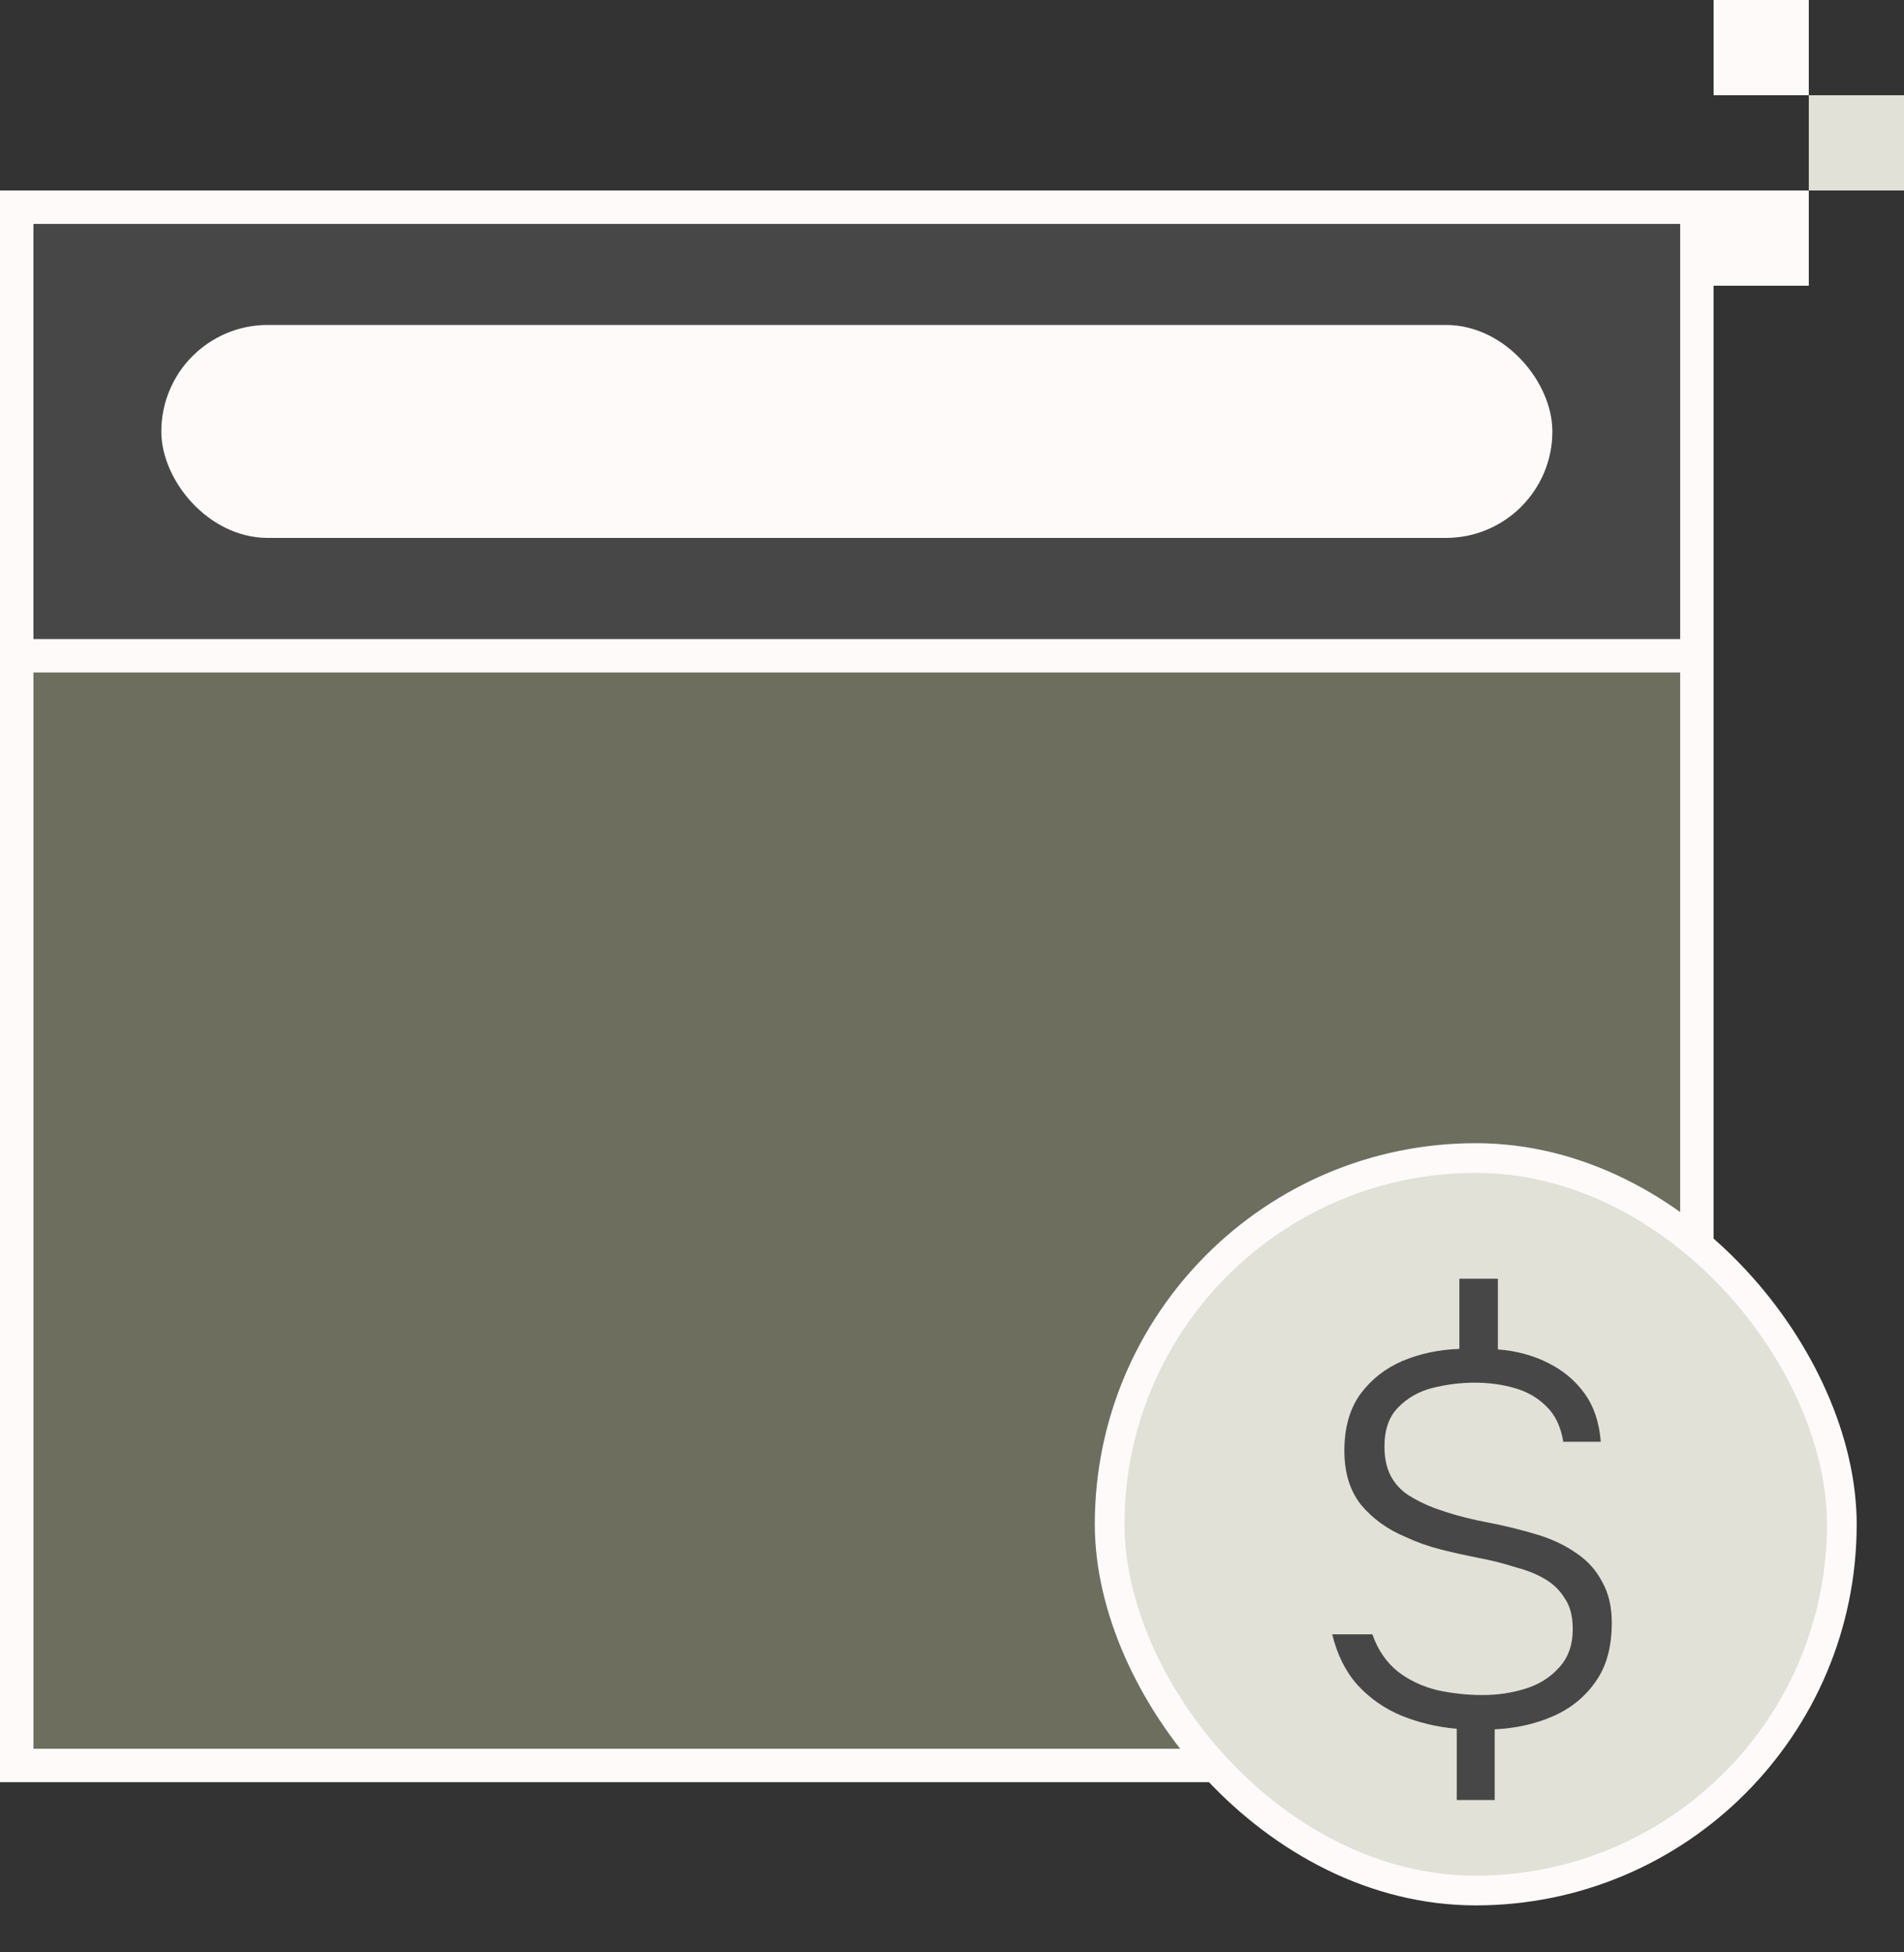
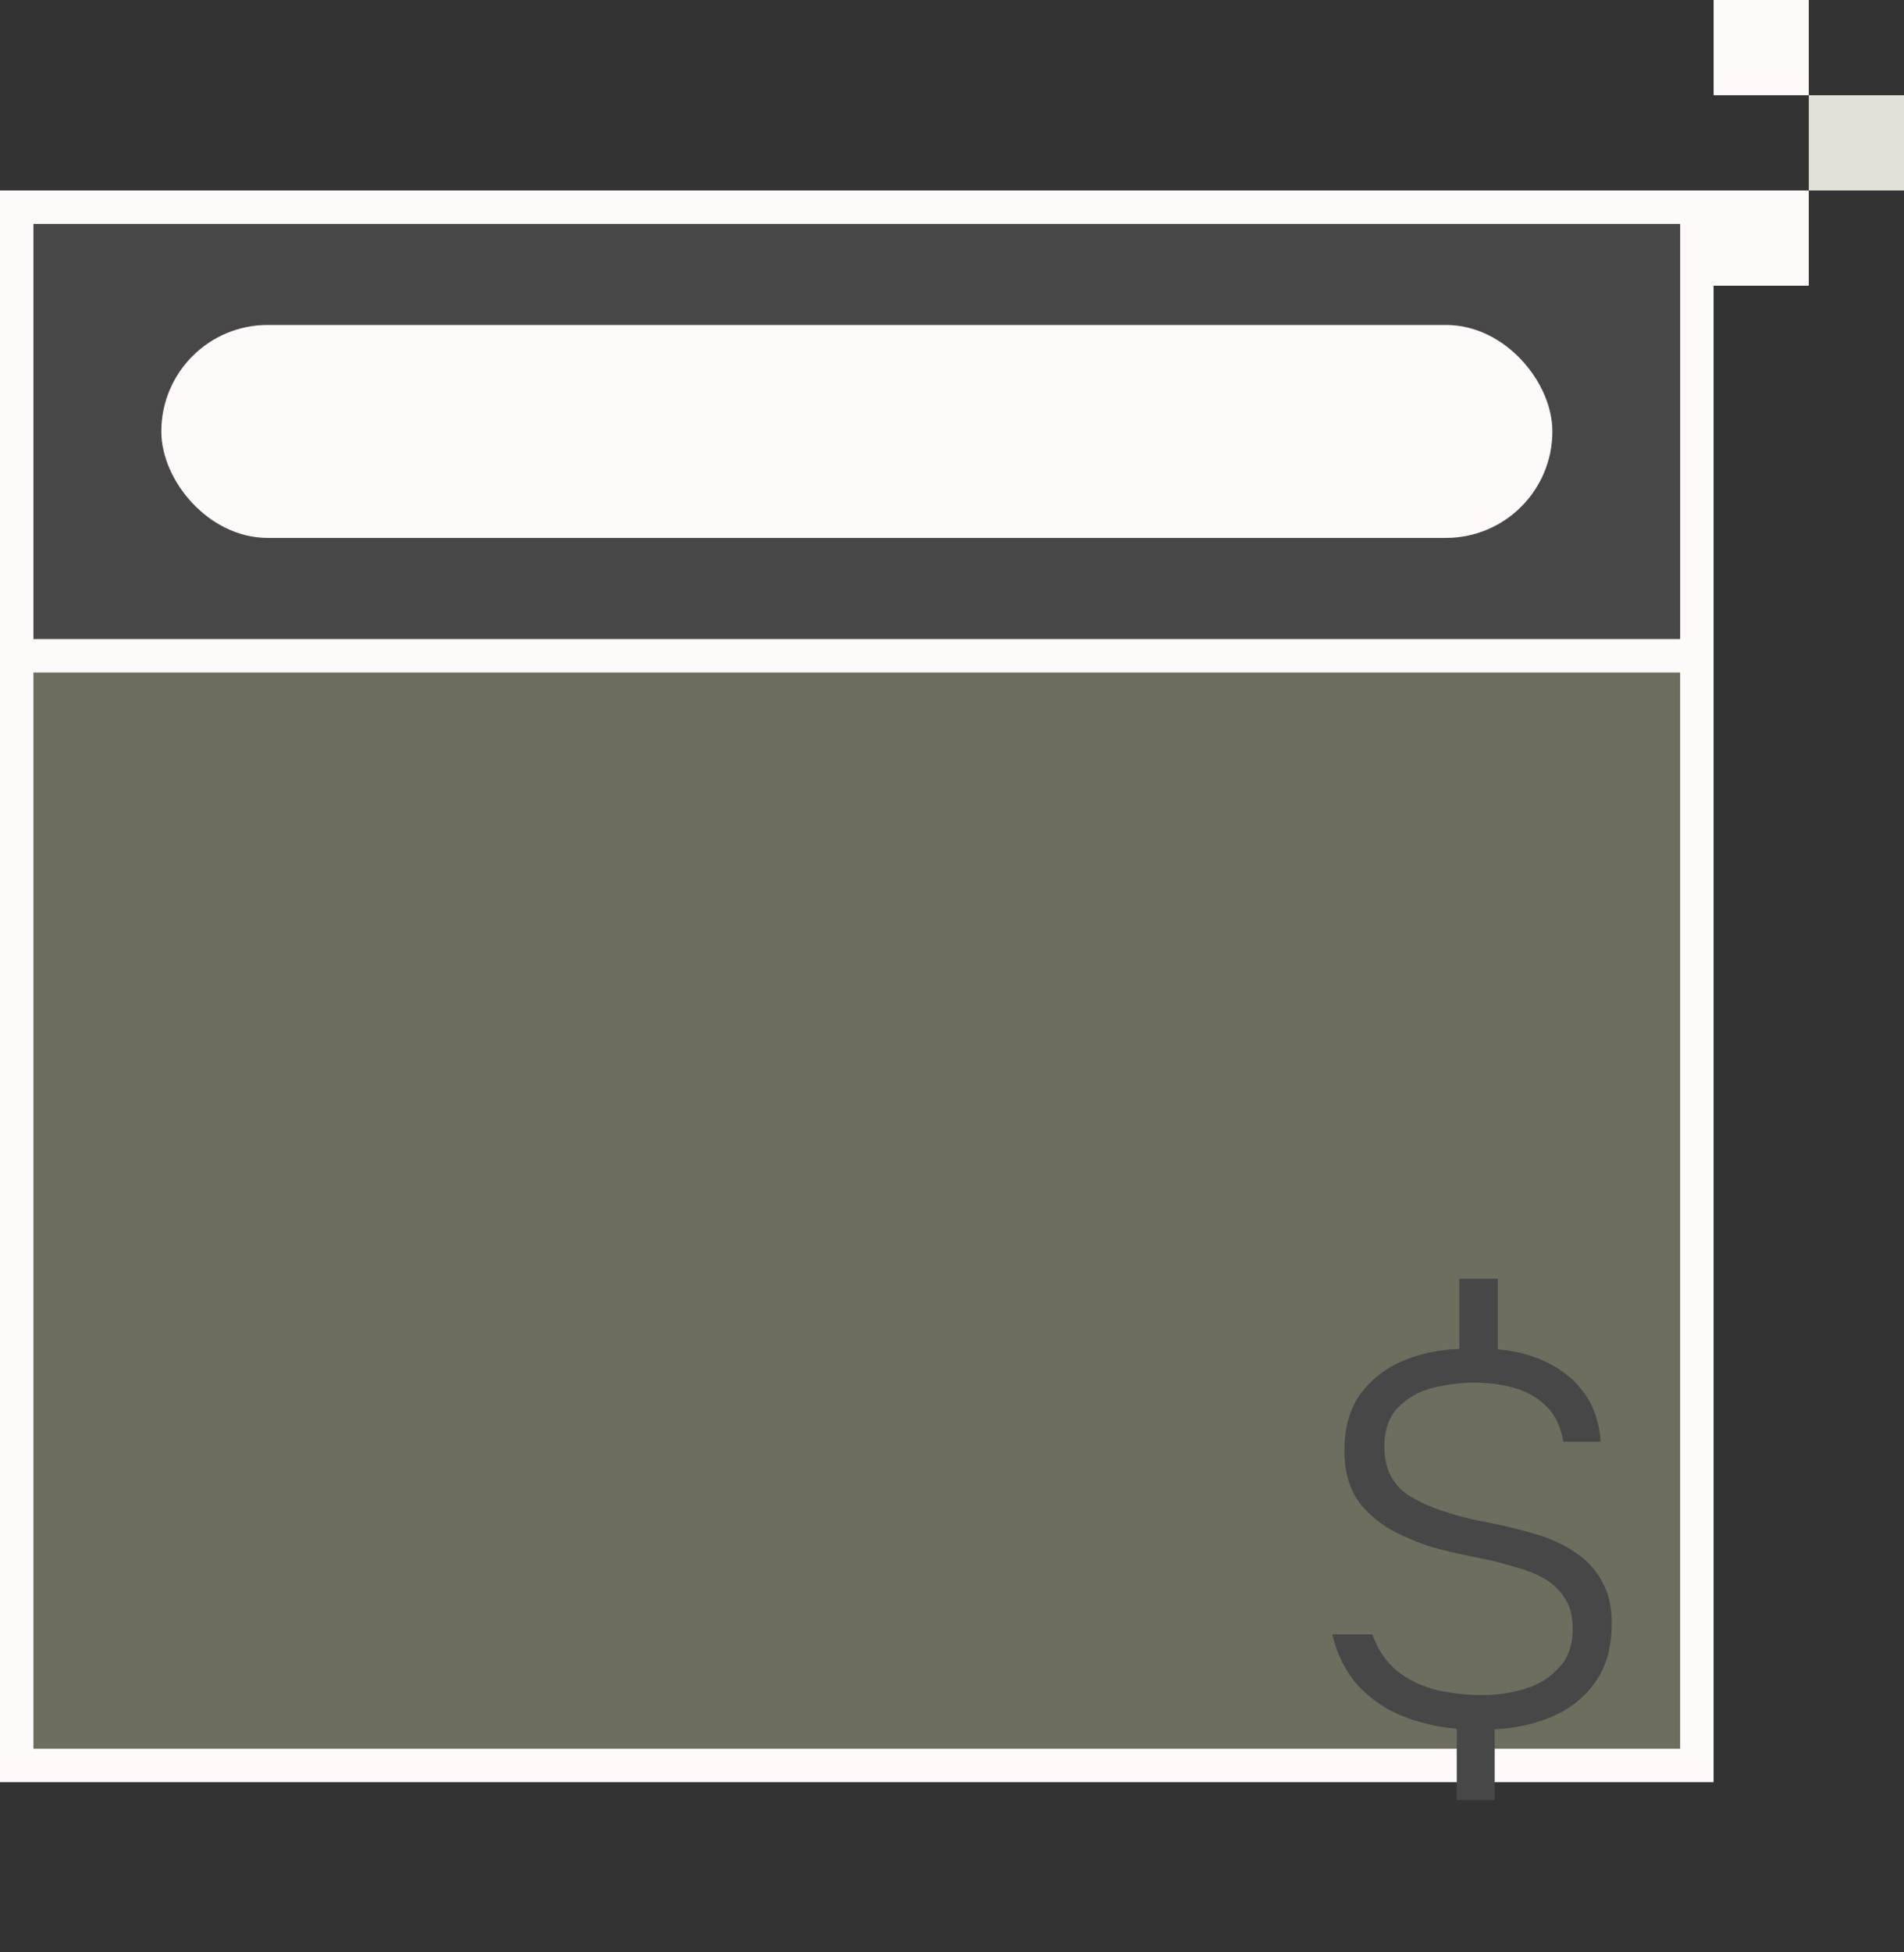
<svg xmlns="http://www.w3.org/2000/svg" width="40" height="41" viewBox="0 0 40 41" fill="none">
  <rect x="0" y="0" width="40" height="41" fill="#333333" stroke="none" />
  <rect x="38" y="6" width="2" height="2" transform="rotate(-180 38 6)" fill="#FFFAFA" />
  <rect x="38" y="2" width="2" height="2" transform="rotate(-180 38 2)" fill="#FFFAFA" />
  <rect x="40" y="4" width="2" height="2" transform="rotate(-180 40 4)" fill="#E1E1D7" />
  <rect x="0.351" y="4.351" width="35.298" height="32.724" fill="#6E6E5F" stroke="#FFFAFA" stroke-width="0.702" />
  <rect x="0.351" y="4.351" width="35.298" height="9.42" fill="#474747" stroke="#FFFAFA" stroke-width="0.702" />
  <rect x="3.74" y="7.175" width="28.522" height="3.77" rx="1.885" fill="#FFFAFA" stroke="#FFFAFA" stroke-width="0.702" />
-   <rect x="23.312" y="24.319" width="15.382" height="15.382" rx="7.691" fill="#E1E1D7" stroke="#FFFAFA" stroke-width="0.624" />
  <path d="M30.604 37.801V36.305C30.19 36.268 29.802 36.175 29.44 36.028C29.085 35.88 28.779 35.666 28.52 35.385C28.269 35.104 28.092 34.75 27.988 34.321H28.831C28.949 34.654 29.13 34.916 29.373 35.108C29.617 35.293 29.894 35.422 30.205 35.496C30.515 35.562 30.829 35.596 31.146 35.596C31.464 35.596 31.763 35.551 32.044 35.463C32.332 35.374 32.569 35.226 32.753 35.019C32.945 34.813 33.041 34.543 33.041 34.211C33.041 33.945 32.986 33.73 32.875 33.568C32.772 33.398 32.631 33.261 32.454 33.158C32.277 33.054 32.074 32.973 31.845 32.914C31.593 32.833 31.331 32.766 31.058 32.715C30.792 32.663 30.526 32.604 30.26 32.537C30.001 32.471 29.754 32.382 29.518 32.271C29.148 32.116 28.842 31.895 28.598 31.607C28.361 31.311 28.243 30.931 28.243 30.465C28.243 29.985 28.354 29.59 28.576 29.279C28.805 28.969 29.1 28.737 29.462 28.581C29.831 28.426 30.23 28.341 30.659 28.327V26.853H31.468V28.338C31.852 28.367 32.199 28.46 32.509 28.615C32.827 28.77 33.086 28.984 33.285 29.257C33.484 29.531 33.599 29.87 33.629 30.277H32.842C32.79 29.959 32.672 29.712 32.487 29.534C32.303 29.35 32.077 29.22 31.811 29.147C31.553 29.073 31.276 29.036 30.98 29.036C30.685 29.036 30.389 29.073 30.094 29.147C29.806 29.22 29.566 29.357 29.373 29.557C29.181 29.749 29.085 30.022 29.085 30.377C29.085 30.62 29.13 30.827 29.218 30.997C29.307 31.16 29.429 31.293 29.584 31.396C29.747 31.499 29.924 31.588 30.116 31.662C30.456 31.788 30.818 31.887 31.202 31.961C31.593 32.035 31.97 32.127 32.332 32.238C32.635 32.334 32.901 32.463 33.13 32.626C33.359 32.781 33.536 32.98 33.662 33.224C33.795 33.461 33.861 33.745 33.861 34.078C33.861 34.587 33.747 35.001 33.518 35.319C33.296 35.636 33.001 35.876 32.631 36.039C32.262 36.201 31.852 36.294 31.401 36.316V37.801H30.604Z" fill="#474747" />
</svg>